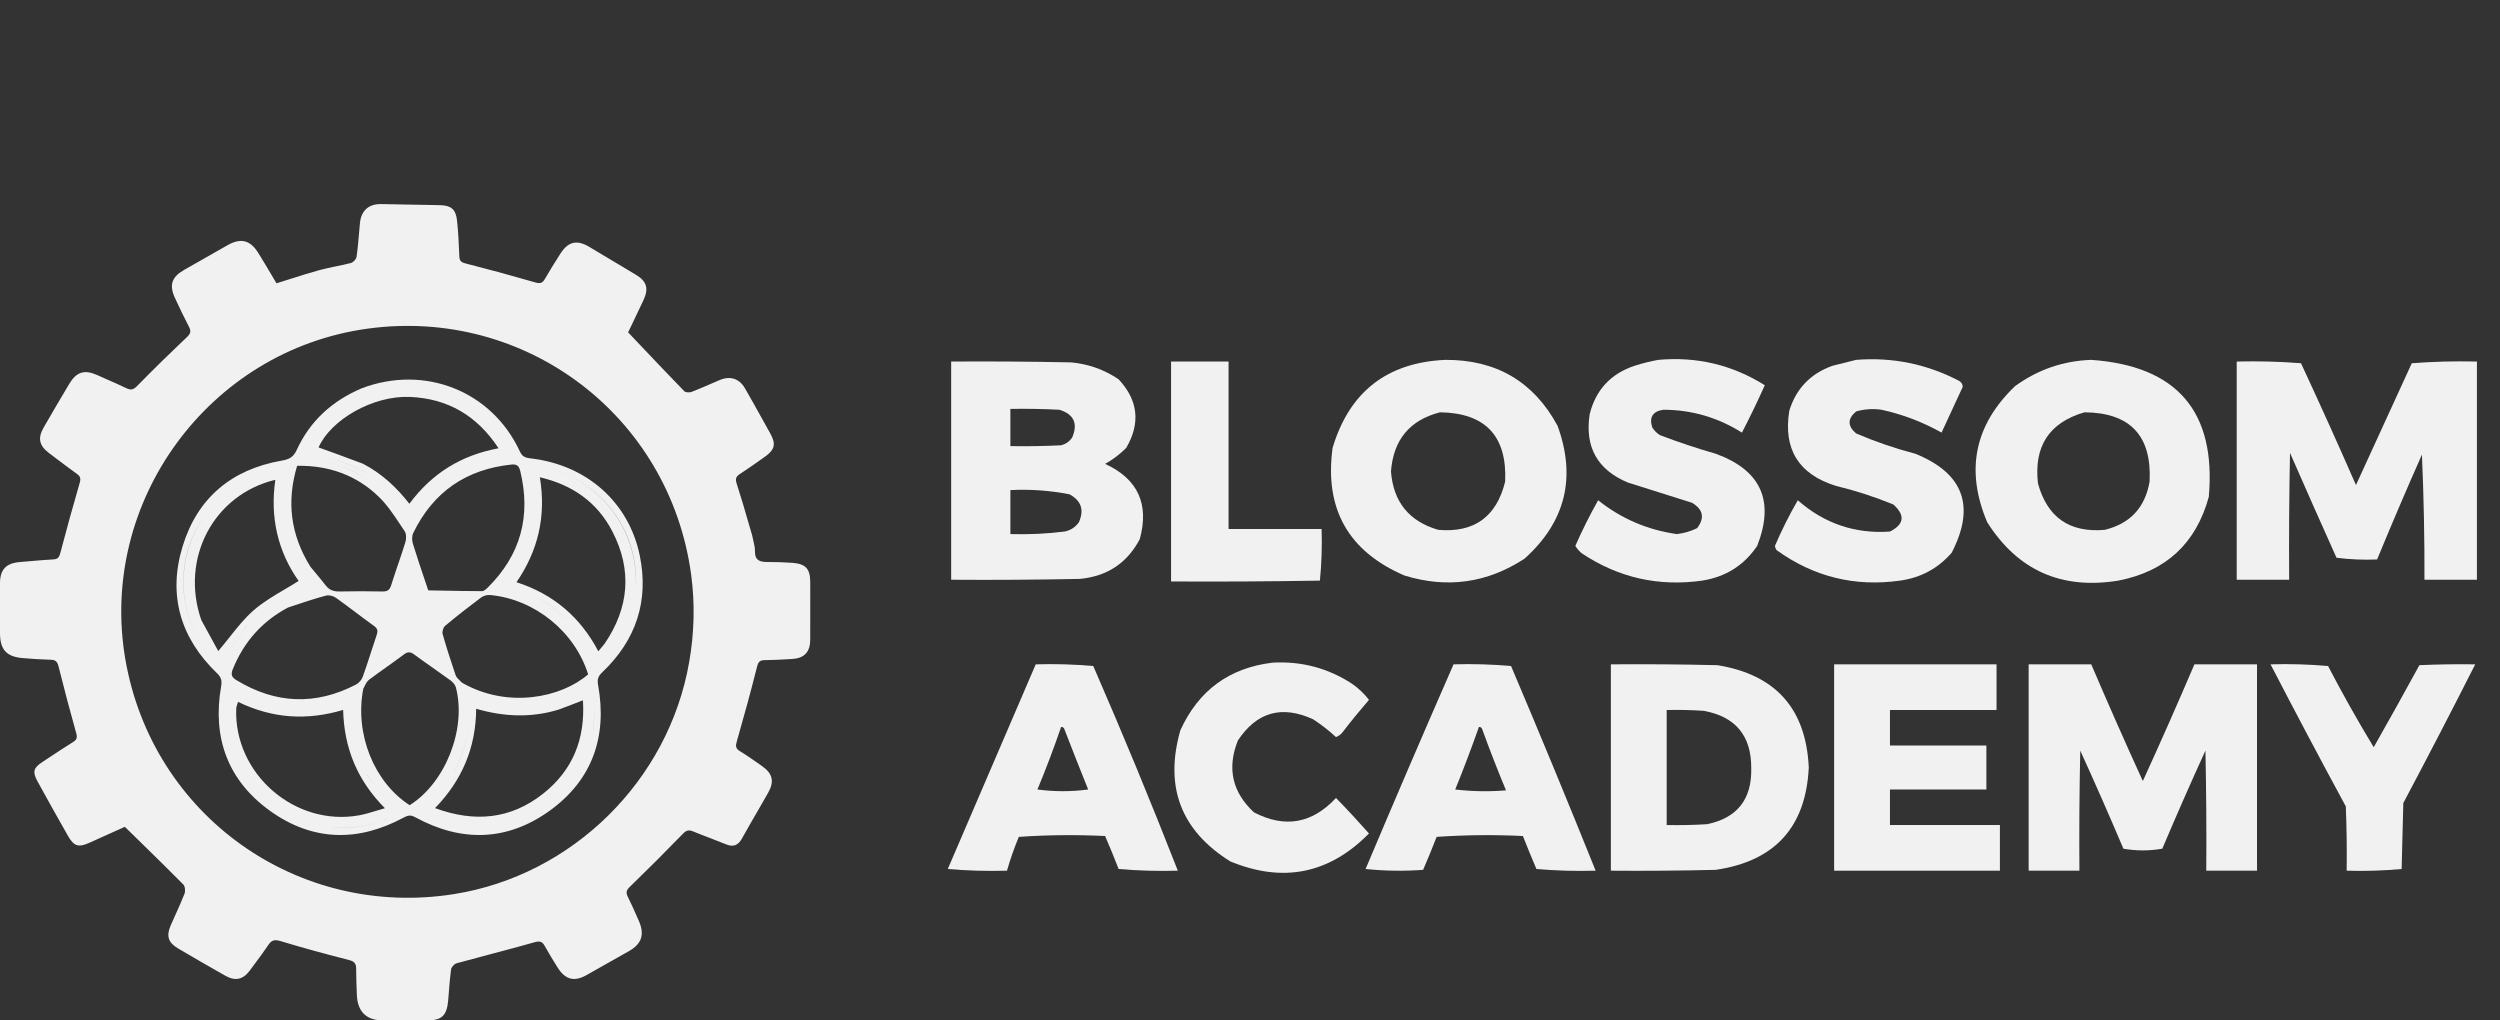
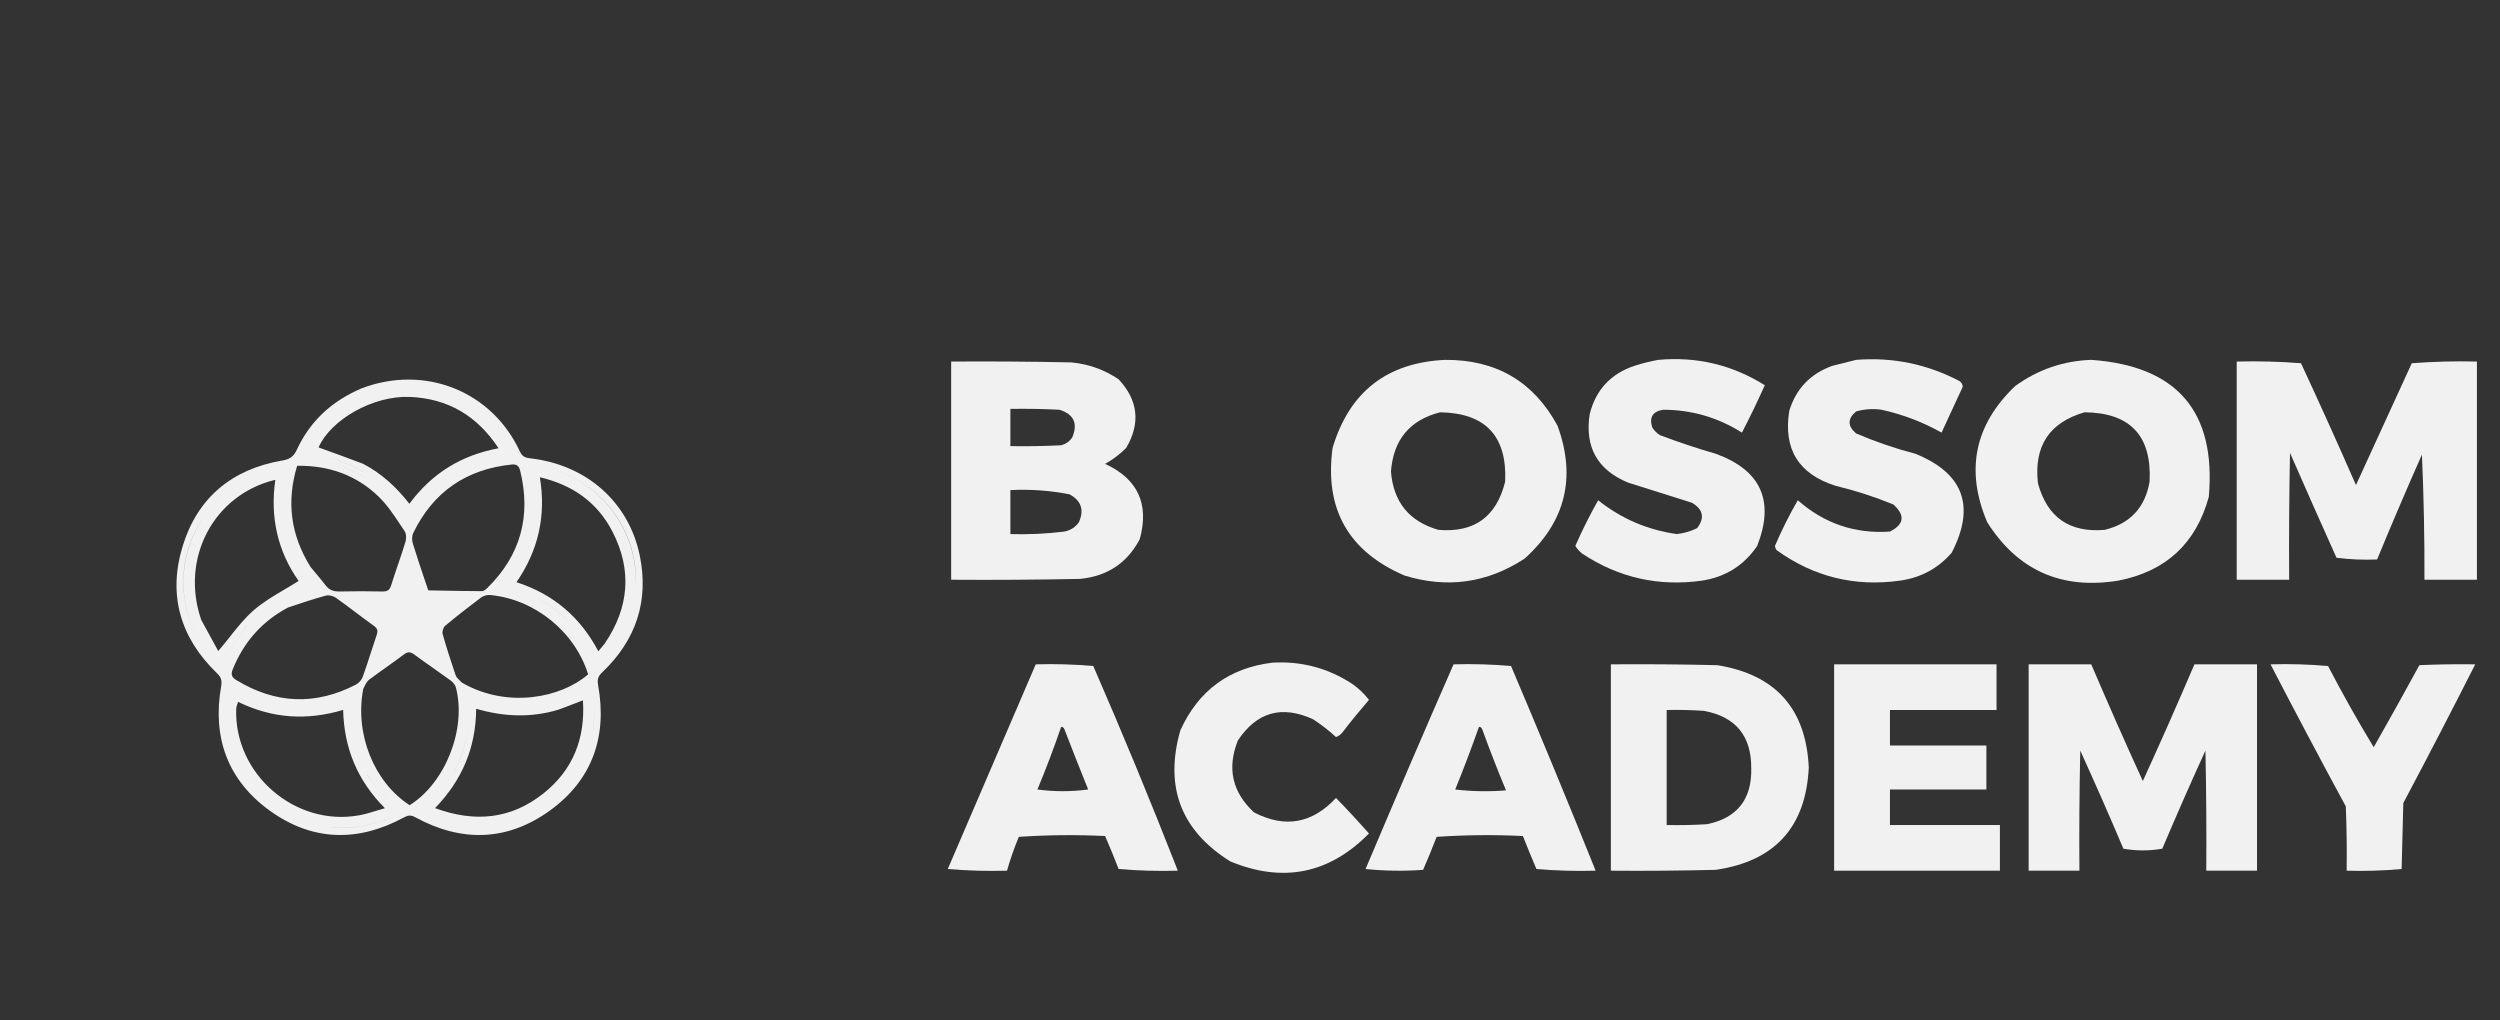
<svg xmlns="http://www.w3.org/2000/svg" width="98" height="40" viewBox="0 0 98 40" fill="none">
  <rect x="0" y="0" width="98" height="40" fill="#333333" stroke="none" />
  <g opacity="0.933">
    <path fill-rule="evenodd" clip-rule="evenodd" d="M20.382 17.704C19.289 15.336 16.666 14.284 14.184 15.219C13.015 15.715 12.151 16.506 11.632 17.638C11.501 17.922 11.335 18.006 11.052 18.055C9.091 18.394 7.743 19.51 7.161 21.407C6.575 23.316 7.064 25.006 8.51 26.394C8.679 26.556 8.706 26.691 8.668 26.906C8.316 28.923 8.933 30.6 10.592 31.79C12.252 32.981 14.039 33.017 15.835 32.043C15.997 31.956 16.105 31.941 16.278 32.036C18.084 33.022 19.88 32.982 21.549 31.779C23.222 30.572 23.81 28.872 23.445 26.852C23.402 26.618 23.455 26.499 23.614 26.348C24.934 25.092 25.445 23.556 25.078 21.774C24.646 19.675 22.987 18.223 20.81 17.97C20.62 17.947 20.483 17.922 20.382 17.704ZM12.355 22.441C12.293 22.367 12.232 22.294 12.171 22.22C11.383 20.955 11.228 19.655 11.648 18.259C12.893 18.241 13.977 18.626 14.852 19.477C15.175 19.79 15.431 20.175 15.684 20.556C15.742 20.643 15.8 20.731 15.859 20.817C15.93 20.921 15.933 21.114 15.893 21.244C15.806 21.533 15.708 21.819 15.611 22.104L15.61 22.105C15.516 22.383 15.421 22.66 15.335 22.94C15.274 23.139 15.178 23.19 14.984 23.186C14.432 23.174 13.88 23.173 13.328 23.186C13.102 23.192 12.922 23.144 12.778 22.961C12.64 22.785 12.498 22.613 12.355 22.441ZM9.125 26.234C9.557 25.167 10.27 24.358 11.286 23.817L11.389 23.782C11.874 23.619 12.323 23.469 12.778 23.348C12.895 23.317 13.066 23.361 13.168 23.433C13.433 23.621 13.692 23.816 13.951 24.011C14.186 24.188 14.421 24.364 14.661 24.536C14.809 24.642 14.819 24.738 14.765 24.895C14.688 25.121 14.614 25.349 14.54 25.577L14.54 25.579C14.437 25.896 14.334 26.214 14.221 26.528C14.178 26.648 14.069 26.776 13.957 26.834C12.363 27.661 10.798 27.593 9.265 26.66C9.082 26.548 9.04 26.442 9.125 26.234ZM23.054 26.435C21.999 27.353 19.893 27.787 18.111 26.762C18.099 26.75 18.087 26.739 18.076 26.728L18.05 26.703C17.96 26.618 17.887 26.548 17.858 26.462C17.677 25.93 17.504 25.394 17.351 24.853C17.325 24.76 17.375 24.595 17.448 24.533C17.906 24.151 18.376 23.783 18.853 23.426C18.947 23.356 19.095 23.314 19.212 23.325C20.962 23.485 22.54 24.768 23.054 26.435ZM16.058 31.564C14.656 30.656 13.901 28.766 14.239 27.005C14.252 26.979 14.264 26.955 14.276 26.931C14.337 26.807 14.387 26.706 14.468 26.645C14.691 26.478 14.917 26.317 15.144 26.155L15.145 26.154C15.376 25.99 15.607 25.825 15.834 25.654C15.985 25.54 16.089 25.547 16.238 25.657C16.48 25.835 16.726 26.008 16.973 26.182C17.204 26.345 17.436 26.508 17.665 26.675C17.755 26.741 17.845 26.847 17.872 26.951C18.294 28.576 17.459 30.688 16.058 31.564ZM17.256 23.151C17.1 23.149 16.944 23.146 16.788 23.143L16.686 22.841C16.505 22.306 16.335 21.804 16.181 21.298C16.144 21.175 16.145 21.007 16.199 20.894C16.982 19.283 18.272 18.395 20.054 18.21C20.266 18.188 20.346 18.271 20.393 18.462C20.824 20.228 20.411 21.757 19.114 23.039C19.054 23.098 18.971 23.173 18.899 23.173C18.351 23.172 17.803 23.162 17.256 23.151ZM24.933 22.87C24.93 22.943 24.926 23.016 24.921 23.087C24.925 23.026 24.928 22.964 24.931 22.902C24.965 20.194 22.899 18.53 21.139 18.276C22.899 18.529 24.965 20.191 24.933 22.87ZM23.247 28.613L23.241 28.641C23.317 28.065 23.33 27.515 23.205 26.95C23.33 27.515 23.317 28.062 23.247 28.613ZM15.823 31.75C14.946 32.291 14.028 32.504 13.042 32.441L13.017 32.438C14.031 32.503 14.947 32.29 15.823 31.75ZM14.373 18.761C13.558 18.248 12.707 18.017 11.796 17.991C12.707 18.017 13.558 18.248 14.353 18.748L14.373 18.761ZM7.989 20.244C6.554 22.384 7.26 24.854 8.505 26.02C7.259 24.852 6.552 22.381 7.979 20.258L7.989 20.244ZM20.136 23.065C20.943 23.311 21.642 23.715 22.253 24.312L22.254 24.314C21.632 23.71 20.937 23.309 20.136 23.065ZM17.804 30.24C18.245 29.405 18.43 28.535 18.4 27.589C18.43 28.53 18.247 29.395 17.8 30.245L17.804 30.24ZM15.446 31.743C15.1 31.295 14.754 30.845 14.395 30.375L14.384 30.356C14.755 30.847 15.101 31.296 15.446 31.743ZM14.271 18.5C13.644 18.143 12.992 17.929 12.298 17.852C12.992 17.929 13.646 18.145 14.291 18.513C14.364 18.555 14.436 18.599 14.506 18.644C14.43 18.594 14.351 18.546 14.271 18.5ZM9.723 24.473L9.701 24.496C9.348 25.001 9.026 25.471 8.705 25.941C9.026 25.471 9.348 25.001 9.685 24.514L9.723 24.473ZM24.001 20.825C24.788 22.341 24.663 23.821 23.701 25.232C23.609 25.345 23.546 25.42 23.455 25.53C22.749 24.194 21.7 23.291 20.246 22.822C21.097 21.584 21.414 20.236 21.163 18.708C22.451 19.011 23.411 19.69 24.001 20.825ZM21.907 27.814C20.836 28.143 19.763 28.104 18.666 27.783C18.655 29.312 18.112 30.587 17.054 31.678C18.617 32.253 20.029 32.111 21.294 31.109C22.456 30.19 22.949 28.959 22.851 27.452C22.528 27.578 22.243 27.69 21.907 27.814ZM9.305 27.597C9.315 27.569 9.325 27.541 9.333 27.513C10.688 28.171 12.033 28.251 13.451 27.829C13.488 29.31 13.993 30.58 15.089 31.682C14.968 31.716 14.854 31.751 14.742 31.785C14.513 31.855 14.299 31.92 14.081 31.96C11.562 32.417 9.163 30.332 9.26 27.777C9.262 27.717 9.283 27.657 9.305 27.597ZM14.23 18.179C14.953 18.556 15.542 19.095 16.047 19.748C16.931 18.555 18.074 17.846 19.543 17.572C18.699 16.288 17.548 15.62 16.059 15.559C14.62 15.502 12.969 16.45 12.488 17.539C13.053 17.743 13.62 17.948 14.23 18.179ZM8.556 25.521L7.89 24.304C7.053 21.887 8.377 19.387 10.793 18.808C10.58 20.273 10.887 21.612 11.706 22.773C11.524 22.889 11.338 22.999 11.152 23.108C10.73 23.357 10.312 23.604 9.951 23.917C9.596 24.225 9.298 24.6 8.989 24.99C8.849 25.165 8.707 25.344 8.556 25.521Z" fill="white" />
-     <path fill-rule="evenodd" clip-rule="evenodd" d="M29.532 21.201C29.516 21.134 29.499 21.064 29.486 20.992C29.444 20.849 29.403 20.707 29.362 20.567C29.205 20.023 29.051 19.493 28.881 18.968C28.822 18.788 28.836 18.69 28.996 18.586C29.32 18.376 29.635 18.152 29.95 17.928L29.978 17.909C30.378 17.624 30.426 17.407 30.191 16.985C30.1 16.822 30.009 16.658 29.918 16.494C29.682 16.069 29.446 15.643 29.203 15.222C28.98 14.836 28.618 14.725 28.209 14.899C28.091 14.948 27.973 15 27.855 15.051C27.608 15.158 27.361 15.266 27.11 15.363C27.028 15.394 26.876 15.388 26.823 15.334C26.239 14.733 25.661 14.124 25.067 13.497L24.622 13.028C24.674 12.918 24.73 12.803 24.788 12.684L24.79 12.679C24.93 12.388 25.082 12.072 25.229 11.755C25.436 11.307 25.348 11.024 24.936 10.776L24.554 10.547C24.066 10.253 23.578 9.96 23.087 9.67C22.609 9.388 22.266 9.474 21.967 9.945C21.759 10.272 21.553 10.599 21.36 10.934C21.267 11.097 21.175 11.126 20.987 11.072C20.077 10.808 19.162 10.559 18.244 10.325C18.067 10.28 18.012 10.217 18.005 10.046L18.005 10.034C17.985 9.564 17.966 9.092 17.913 8.625C17.865 8.201 17.673 8.051 17.253 8.043L17.085 8.039C16.368 8.025 15.651 8.011 14.934 8C14.445 7.993 14.152 8.265 14.109 8.756C14.101 8.846 14.093 8.937 14.085 9.028C14.055 9.377 14.025 9.727 13.976 10.073C13.963 10.164 13.844 10.287 13.751 10.311C13.556 10.363 13.358 10.403 13.16 10.443C12.947 10.487 12.734 10.53 12.524 10.588C12.133 10.695 11.745 10.819 11.352 10.944C11.182 10.998 11.011 11.052 10.838 11.105C10.764 10.981 10.69 10.857 10.617 10.733C10.453 10.455 10.29 10.18 10.12 9.909C9.804 9.405 9.431 9.32 8.917 9.614C8.635 9.775 8.352 9.935 8.069 10.096C7.785 10.257 7.501 10.419 7.217 10.581C6.728 10.86 6.624 11.174 6.86 11.683C7.036 12.064 7.216 12.443 7.41 12.815C7.497 12.982 7.472 13.076 7.334 13.208C6.67 13.838 6.014 14.477 5.374 15.132C5.229 15.28 5.128 15.302 4.952 15.217C4.687 15.09 4.418 14.971 4.148 14.853C4.033 14.802 3.918 14.752 3.804 14.7C3.312 14.481 2.997 14.576 2.717 15.044C2.376 15.613 2.042 16.186 1.711 16.759C1.47 17.176 1.537 17.473 1.924 17.762C2.029 17.841 2.134 17.921 2.239 18C2.495 18.194 2.752 18.387 3.013 18.574C3.153 18.674 3.173 18.763 3.123 18.933C2.858 19.842 2.608 20.757 2.366 21.673C2.324 21.834 2.276 21.919 2.092 21.929C1.779 21.945 1.466 21.973 1.153 22C1.026 22.011 0.899 22.023 0.772 22.033C0.236 22.077 0.001 22.329 0 22.86C-0 23.426 -2.82008e-06 23.992 0 24.557L0 24.816C0 25.464 0.252 25.744 0.896 25.798C1.259 25.828 1.623 25.853 1.987 25.862C2.174 25.866 2.248 25.933 2.294 26.119C2.512 26.995 2.743 27.87 2.988 28.74C3.037 28.913 3.011 28.996 2.864 29.088C2.567 29.273 2.275 29.466 1.983 29.659C1.879 29.728 1.774 29.797 1.67 29.865C1.309 30.101 1.264 30.252 1.473 30.634C1.866 31.351 2.264 32.065 2.67 32.775C2.903 33.182 3.084 33.227 3.515 33.032C3.861 32.874 4.208 32.718 4.523 32.577L4.893 32.411C5.066 32.58 5.236 32.746 5.405 32.911L5.416 32.922C6.026 33.518 6.61 34.089 7.184 34.669C7.255 34.741 7.273 34.931 7.233 35.034C7.126 35.311 7.003 35.581 6.881 35.852C6.817 35.994 6.752 36.136 6.69 36.279C6.513 36.688 6.591 36.949 6.975 37.175C7.593 37.54 8.215 37.899 8.84 38.252C9.227 38.47 9.534 38.396 9.793 38.044C9.86 37.952 9.928 37.862 9.995 37.771C10.172 37.534 10.349 37.297 10.512 37.051C10.643 36.854 10.758 36.818 10.998 36.891C11.883 37.161 12.778 37.4 13.675 37.631C13.869 37.681 13.959 37.756 13.961 37.954C13.965 38.308 13.972 38.661 13.989 39.014C14.02 39.666 14.371 40 15.011 40C15.586 40 16.161 40 16.735 40C17.317 40 17.515 39.816 17.568 39.223C17.58 39.096 17.59 38.968 17.599 38.841C17.621 38.561 17.643 38.281 17.681 38.003C17.694 37.911 17.808 37.785 17.9 37.76C18.355 37.634 18.812 37.513 19.269 37.393C19.835 37.243 20.401 37.094 20.963 36.934C21.171 36.876 21.262 36.915 21.357 37.087C21.517 37.376 21.689 37.66 21.867 37.94C22.161 38.403 22.512 38.492 22.985 38.227C23.544 37.914 24.101 37.598 24.658 37.282C25.159 36.997 25.277 36.627 25.039 36.09L24.964 35.92C24.851 35.664 24.737 35.407 24.611 35.156C24.528 34.991 24.55 34.898 24.689 34.764C25.394 34.081 26.088 33.387 26.771 32.683C26.903 32.547 26.998 32.52 27.166 32.59C27.386 32.681 27.609 32.766 27.831 32.85L27.832 32.851C28.043 32.931 28.253 33.012 28.462 33.098C28.752 33.217 28.937 33.135 29.087 32.865C29.289 32.501 29.498 32.14 29.707 31.78C29.841 31.548 29.976 31.316 30.108 31.082C30.361 30.639 30.292 30.327 29.877 30.034C29.588 29.83 29.299 29.626 28.998 29.441C28.83 29.337 28.832 29.238 28.883 29.061C29.163 28.086 29.432 27.108 29.679 26.125C29.729 25.93 29.798 25.878 29.982 25.877C30.293 25.875 30.603 25.857 30.913 25.84H30.914L31.041 25.833C31.527 25.806 31.758 25.564 31.761 25.072C31.764 24.431 31.763 23.79 31.762 23.148L31.761 22.818C31.761 22.298 31.585 22.102 31.06 22.063C30.741 22.039 30.42 22.03 30.1 22.031C29.802 22.033 29.587 21.98 29.594 21.606C29.596 21.474 29.565 21.342 29.532 21.201ZM27.089 22.495C27.248 23.651 27.217 24.809 27.015 25.96C26.203 30.613 22.425 34.318 17.79 35.05C11.655 36.019 5.975 31.963 4.916 25.858C3.843 19.672 8.186 13.736 14.41 12.883C20.604 12.034 26.235 16.298 27.089 22.495Z" fill="white" />
    <path fill-rule="evenodd" clip-rule="evenodd" d="M56.648 14.107C58.648 14.095 60.118 14.957 61.057 16.692C61.796 18.723 61.365 20.458 59.764 21.898C58.302 22.855 56.733 23.076 55.056 22.561C52.852 21.613 51.913 19.944 52.238 17.555C52.896 15.364 54.366 14.214 56.648 14.107ZM56.449 16.162C58.231 16.189 59.082 17.095 59.002 18.881C58.661 20.261 57.788 20.891 56.382 20.77C55.238 20.44 54.619 19.677 54.526 18.483C54.619 17.241 55.26 16.468 56.449 16.162Z" fill="white" />
    <path d="M69.18 15.101C67.905 14.302 66.513 13.97 65.002 14.107C64.697 14.162 64.387 14.239 64.074 14.339C63.143 14.65 62.557 15.28 62.317 16.228C62.116 17.518 62.614 18.413 63.809 18.914L66.328 19.709C66.766 19.972 66.832 20.303 66.527 20.704C66.276 20.827 66.011 20.904 65.732 20.936C64.578 20.773 63.55 20.331 62.648 19.61C62.318 20.195 62.019 20.792 61.753 21.4C61.822 21.513 61.911 21.613 62.018 21.699C63.451 22.648 65.02 23.002 66.726 22.76C67.649 22.614 68.367 22.161 68.881 21.4C69.575 19.638 69.034 18.434 67.257 17.787C66.516 17.574 65.787 17.331 65.069 17.057C64.947 16.98 64.848 16.88 64.77 16.759C64.641 16.358 64.784 16.126 65.201 16.062C66.311 16.064 67.338 16.362 68.284 16.958C68.6 16.349 68.898 15.73 69.18 15.101Z" fill="white" />
    <path d="M72.76 14.107C74.19 13.994 75.538 14.271 76.805 14.935C76.891 14.989 76.936 15.066 76.938 15.167L76.766 15.537C76.546 16.012 76.327 16.485 76.109 16.958C75.369 16.542 74.584 16.243 73.755 16.062C73.419 16.013 73.087 16.035 72.76 16.129C72.419 16.413 72.419 16.7 72.76 16.991C73.511 17.314 74.285 17.579 75.081 17.787C76.971 18.551 77.447 19.844 76.507 21.666C75.974 22.28 75.3 22.645 74.484 22.76C72.71 23.01 71.097 22.613 69.644 21.566C69.607 21.518 69.585 21.463 69.577 21.4C69.841 20.785 70.139 20.189 70.473 19.61C71.514 20.524 72.719 20.933 74.086 20.837C74.647 20.552 74.691 20.198 74.219 19.776C73.486 19.474 72.734 19.231 71.965 19.046C70.504 18.589 69.896 17.605 70.141 16.096C70.41 15.231 70.973 14.645 71.832 14.339L72.76 14.107Z" fill="white" />
    <path fill-rule="evenodd" clip-rule="evenodd" d="M86.585 19.477C86.878 16.134 85.342 14.343 81.977 14.107C80.884 14.144 79.889 14.486 78.993 15.134C77.4 16.657 77.036 18.436 77.899 20.472C79.096 22.36 80.809 23.123 83.038 22.76C84.901 22.399 86.084 21.305 86.585 19.477ZM84.264 18.881C84.357 17.083 83.505 16.177 81.712 16.162C80.329 16.564 79.722 17.492 79.888 18.947C80.251 20.281 81.124 20.889 82.507 20.77C83.504 20.525 84.089 19.895 84.264 18.881Z" fill="white" />
    <path fill-rule="evenodd" clip-rule="evenodd" d="M37.286 14.173C38.855 14.162 40.425 14.173 41.994 14.206C42.67 14.269 43.289 14.49 43.85 14.869C44.615 15.689 44.715 16.584 44.149 17.555C43.902 17.805 43.626 18.015 43.32 18.184C44.605 18.776 45.057 19.759 44.679 21.135C44.183 22.075 43.398 22.594 42.325 22.693C40.646 22.726 38.966 22.738 37.286 22.726V14.173ZM39.607 16.029C40.248 16.018 40.889 16.029 41.529 16.062C42.099 16.24 42.265 16.605 42.027 17.157C41.918 17.31 41.775 17.409 41.596 17.455C40.933 17.488 40.27 17.499 39.607 17.488V16.029ZM39.607 19.212C40.389 19.172 41.162 19.228 41.927 19.378C42.386 19.628 42.507 19.993 42.292 20.472C42.153 20.669 41.965 20.79 41.728 20.837C41.024 20.924 40.317 20.957 39.607 20.936V19.212Z" fill="white" />
-     <path d="M48.16 14.173H45.906V22.793C47.851 22.804 49.796 22.793 51.741 22.76C51.806 22.091 51.828 21.417 51.807 20.737H48.16V14.173Z" fill="white" />
    <path d="M87.679 14.173C88.52 14.151 89.36 14.173 90.199 14.239C90.936 15.823 91.654 17.414 92.354 19.013L94.542 14.239C95.388 14.174 96.239 14.151 97.095 14.173V22.726H95.039C95.044 21.09 95.011 19.455 94.94 17.82C94.336 19.183 93.75 20.553 93.183 21.931C92.65 21.953 92.12 21.931 91.591 21.864C90.977 20.497 90.369 19.127 89.768 17.753C89.735 19.411 89.724 21.069 89.735 22.726H87.679V14.173Z" fill="white" />
    <path d="M53.001 26.804C52.055 26.188 51.016 25.912 49.884 25.976C48.187 26.18 46.982 27.064 46.27 28.628C45.639 30.844 46.291 32.557 48.227 33.767C50.292 34.62 52.104 34.256 53.664 32.672C53.245 32.198 52.814 31.734 52.371 31.28C51.436 32.286 50.364 32.474 49.155 31.844C48.302 31.052 48.092 30.113 48.525 29.026C49.266 27.909 50.25 27.633 51.476 28.197C51.794 28.404 52.092 28.637 52.371 28.893C52.477 28.853 52.566 28.787 52.636 28.694C52.966 28.265 53.309 27.845 53.664 27.434C53.475 27.19 53.254 26.98 53.001 26.804Z" fill="white" />
    <path fill-rule="evenodd" clip-rule="evenodd" d="M40.601 26.042C41.354 26.02 42.105 26.042 42.856 26.108C44.013 28.763 45.118 31.438 46.171 34.131C45.396 34.153 44.623 34.131 43.85 34.065C43.682 33.629 43.505 33.198 43.32 32.772C42.192 32.717 41.065 32.728 39.938 32.805C39.757 33.239 39.602 33.681 39.474 34.131C38.699 34.153 37.926 34.131 37.153 34.065C38.303 31.389 39.452 28.714 40.601 26.042ZM41.596 28.495C41.662 28.493 41.706 28.526 41.728 28.595C42.031 29.382 42.341 30.166 42.657 30.948C41.994 31.037 41.331 31.037 40.667 30.948C41.004 30.139 41.313 29.321 41.596 28.495Z" fill="white" />
    <path fill-rule="evenodd" clip-rule="evenodd" d="M59.233 26.108C58.483 26.042 57.732 26.02 56.979 26.042C55.812 28.707 54.663 31.381 53.531 34.065C54.282 34.142 55.033 34.153 55.786 34.098C55.971 33.672 56.148 33.241 56.316 32.805C57.443 32.728 58.57 32.717 59.698 32.772C59.868 33.205 60.044 33.636 60.228 34.065C61.001 34.131 61.774 34.153 62.549 34.131C61.47 31.448 60.365 28.774 59.233 26.108ZM58.106 28.595C58.084 28.526 58.04 28.493 57.974 28.495C57.684 29.319 57.374 30.137 57.045 30.948C57.707 31.026 58.37 31.037 59.035 30.982C58.707 30.194 58.398 29.399 58.106 28.595Z" fill="white" />
    <path fill-rule="evenodd" clip-rule="evenodd" d="M63.146 26.042C64.538 26.031 65.93 26.042 67.323 26.075C69.605 26.445 70.798 27.782 70.904 30.087C70.791 32.421 69.575 33.758 67.257 34.098C65.887 34.131 64.516 34.142 63.146 34.131V26.042ZM65.334 27.832C65.82 27.821 66.306 27.832 66.793 27.865C68.039 28.095 68.658 28.847 68.649 30.12C68.675 31.33 68.1 32.06 66.925 32.308C66.395 32.341 65.865 32.352 65.334 32.341V27.832Z" fill="white" />
    <path d="M78.264 27.832V26.042H71.898V34.131H78.396V32.341H74.086V30.948H77.866V29.224H74.086V27.832H78.264Z" fill="white" />
    <path d="M79.523 26.042H81.977C82.631 27.573 83.305 29.098 83.999 30.617C84.694 29.098 85.367 27.573 86.022 26.042H88.475V34.131H86.486C86.497 32.562 86.486 30.992 86.453 29.423C85.871 30.698 85.308 31.98 84.762 33.269C84.253 33.358 83.745 33.358 83.237 33.269C82.691 31.98 82.127 30.698 81.546 29.423C81.513 30.992 81.501 32.562 81.513 34.131H79.523V26.042Z" fill="white" />
    <path d="M91.26 26.108C90.51 26.042 89.758 26.02 89.005 26.042C89.97 27.905 90.954 29.762 91.956 31.612C91.989 32.451 92.001 33.291 91.989 34.131C92.713 34.153 93.431 34.13 94.144 34.065C94.155 33.631 94.166 33.198 94.177 32.764C94.189 32.336 94.2 31.907 94.21 31.479C95.169 29.673 96.108 27.86 97.029 26.042C96.299 26.031 95.569 26.042 94.84 26.075C94.252 27.152 93.656 28.224 93.05 29.291C92.421 28.254 91.824 27.193 91.26 26.108Z" fill="white" />
  </g>
</svg>